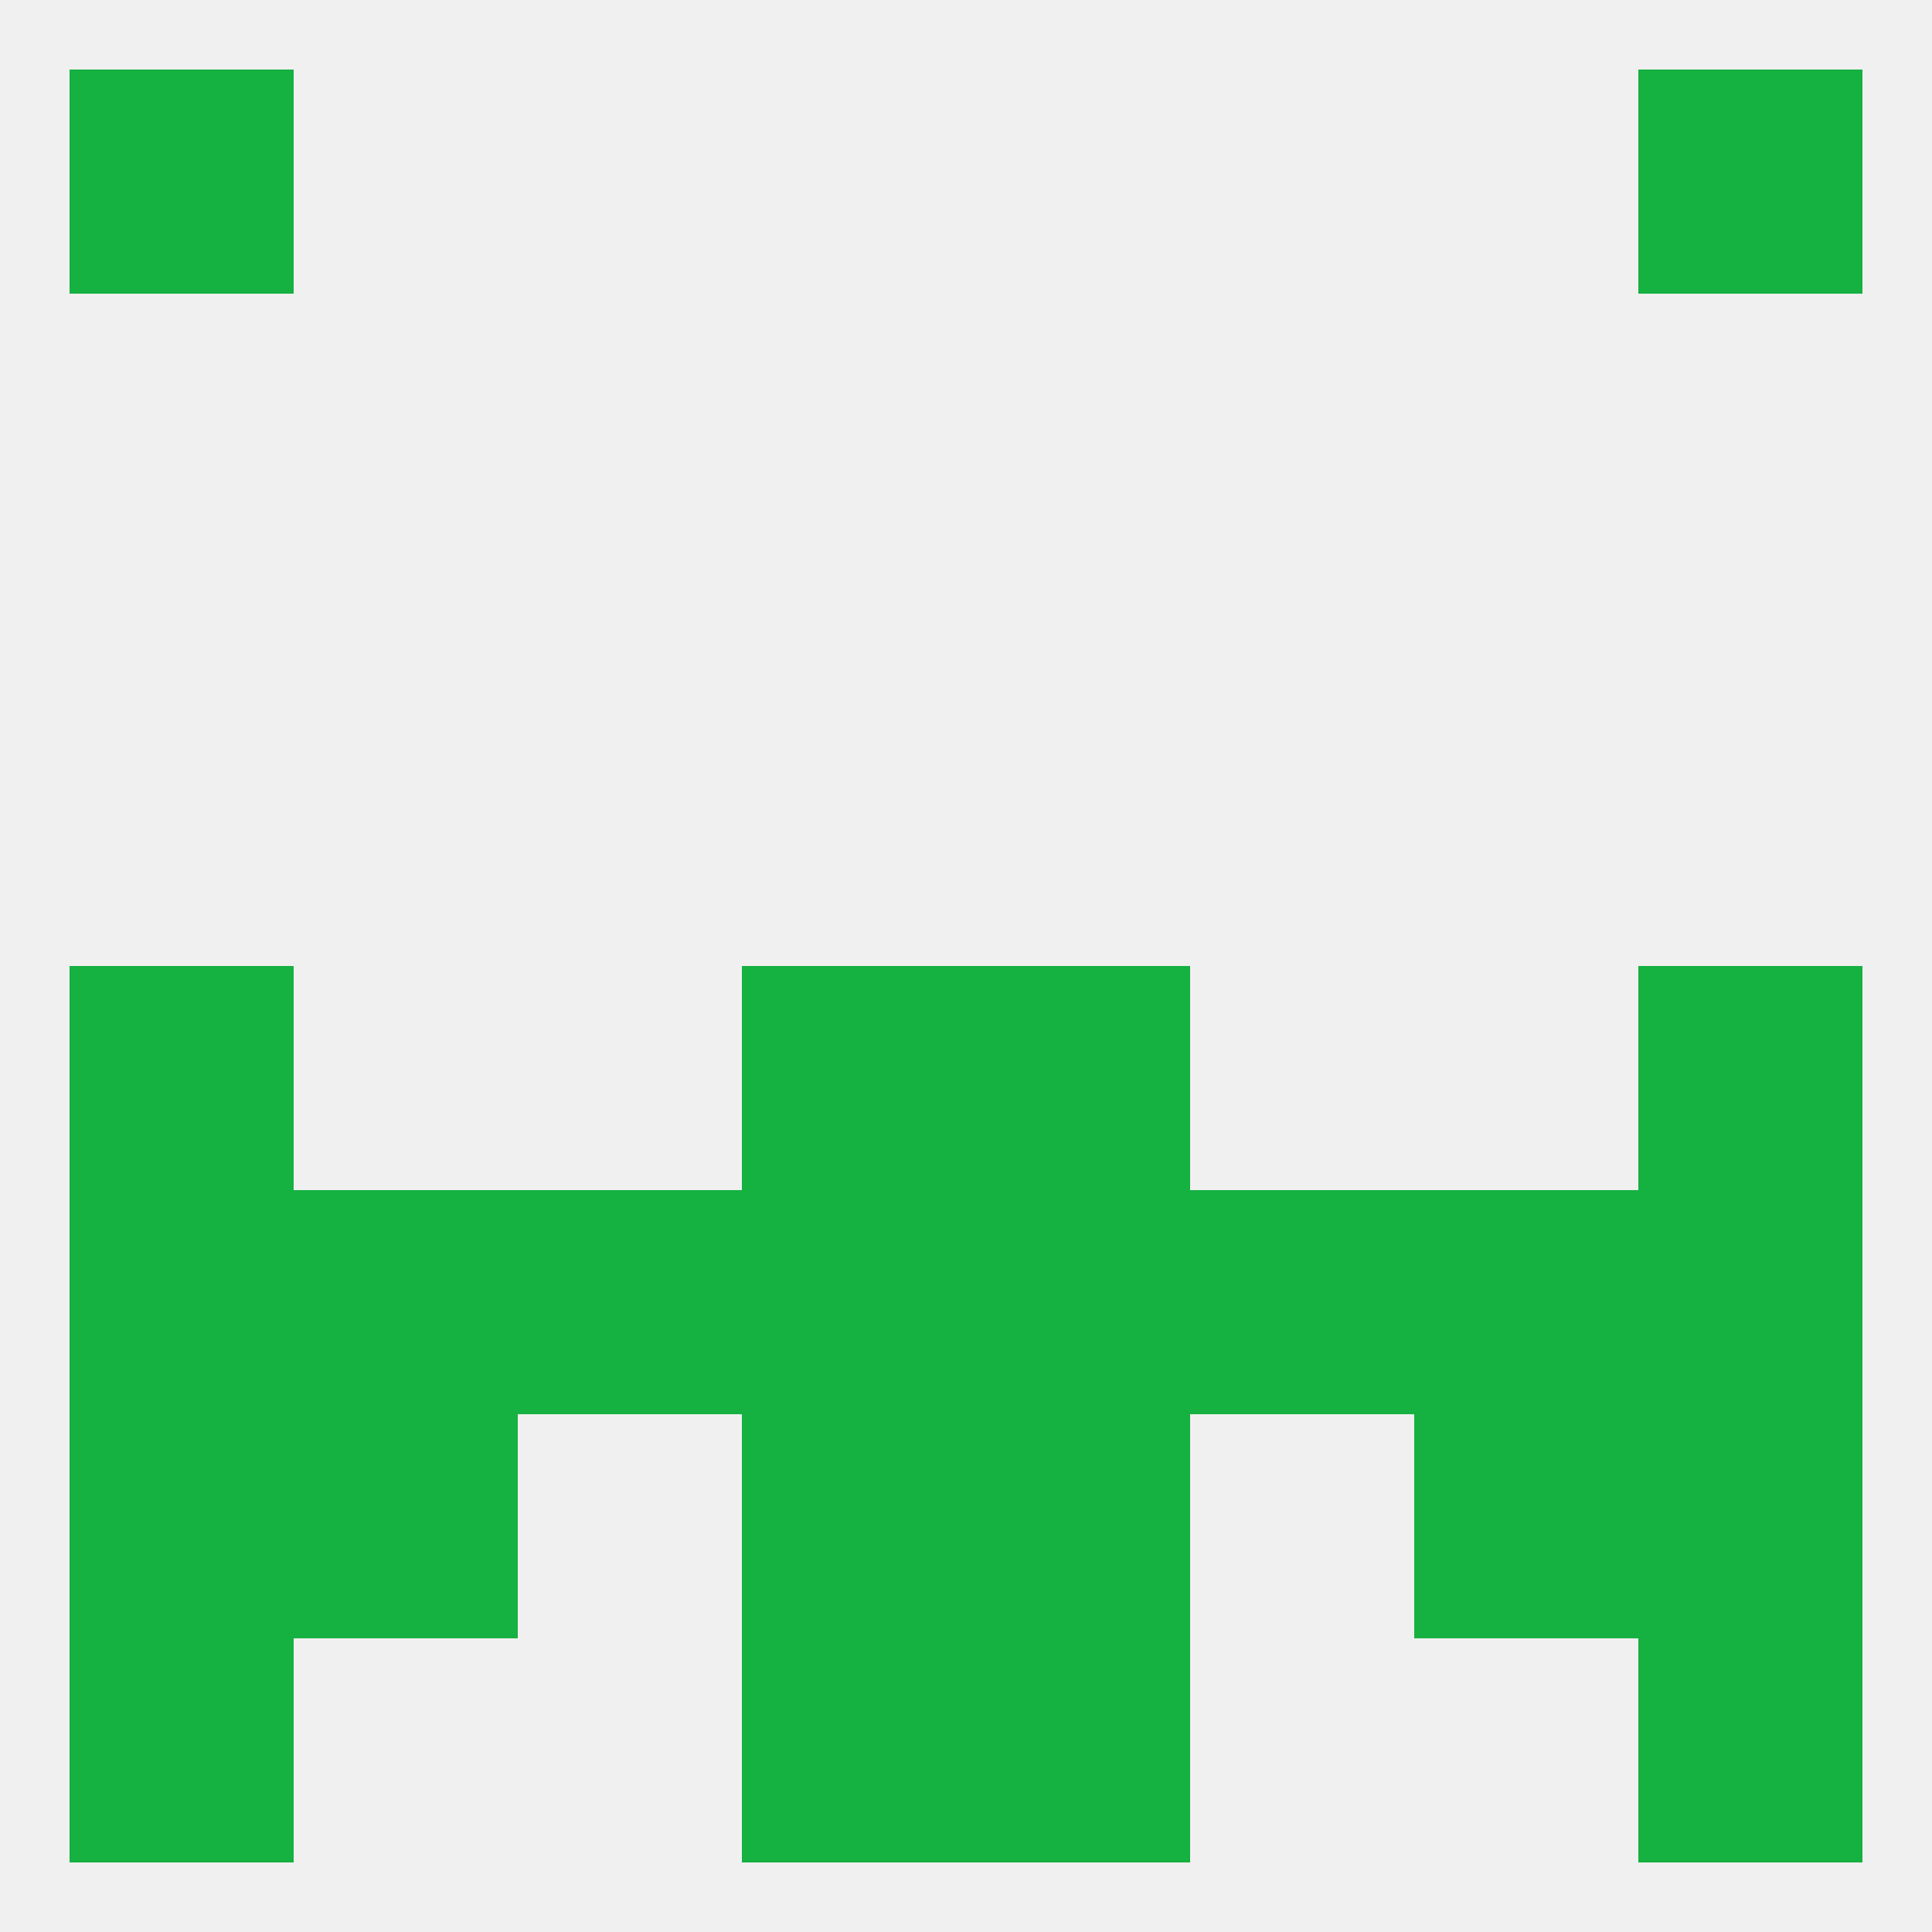
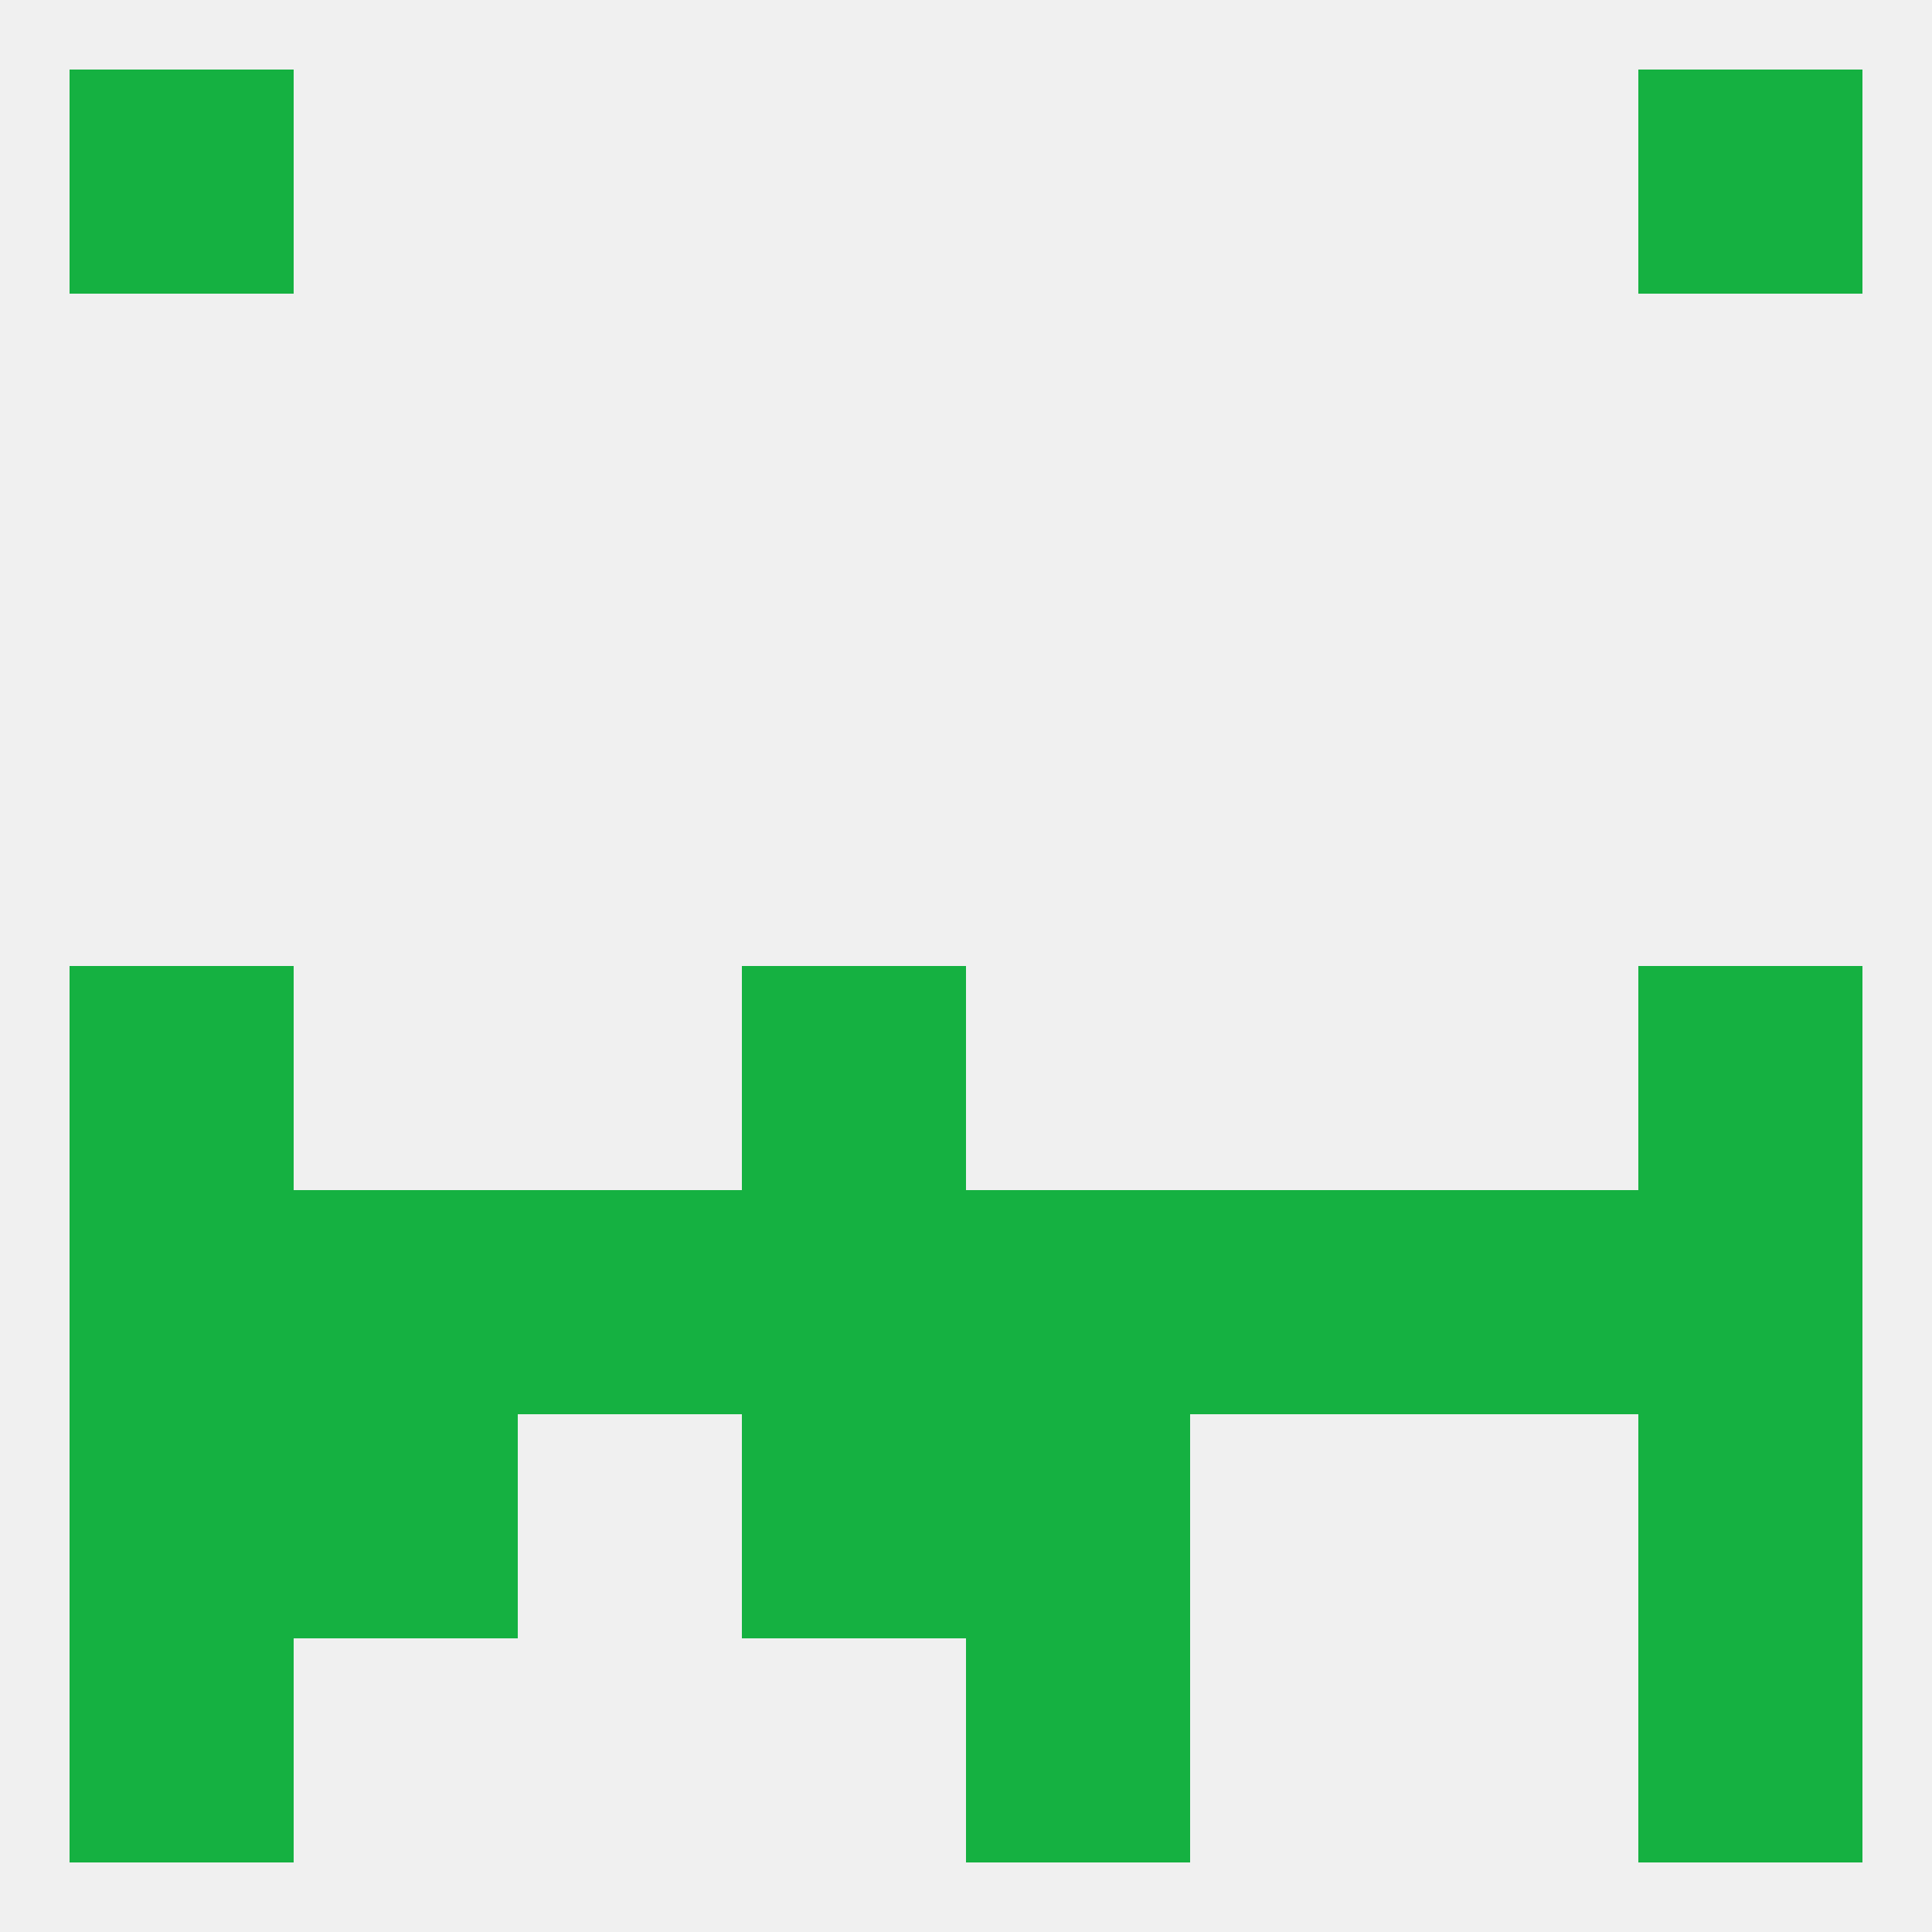
<svg xmlns="http://www.w3.org/2000/svg" version="1.1" baseprofile="full" width="250" height="250" viewBox="0 0 250 250">
  <rect width="100%" height="100%" fill="rgba(240,240,240,255)" />
-   <rect x="96" y="212" width="29" height="29" fill="rgba(21,177,65,255)" />
  <rect x="125" y="212" width="29" height="29" fill="rgba(21,177,65,255)" />
  <rect x="9" y="212" width="29" height="29" fill="rgba(21,177,65,255)" />
  <rect x="212" y="212" width="29" height="29" fill="rgba(21,177,65,255)" />
  <rect x="9" y="9" width="29" height="29" fill="rgba(21,177,65,255)" />
  <rect x="212" y="9" width="29" height="29" fill="rgba(21,177,65,255)" />
  <rect x="9" y="125" width="29" height="29" fill="rgba(21,177,65,255)" />
  <rect x="212" y="125" width="29" height="29" fill="rgba(21,177,65,255)" />
  <rect x="96" y="125" width="29" height="29" fill="rgba(21,177,65,255)" />
-   <rect x="125" y="125" width="29" height="29" fill="rgba(21,177,65,255)" />
  <rect x="38" y="154" width="29" height="29" fill="rgba(21,177,65,255)" />
  <rect x="67" y="154" width="29" height="29" fill="rgba(21,177,65,255)" />
  <rect x="154" y="154" width="29" height="29" fill="rgba(21,177,65,255)" />
  <rect x="125" y="154" width="29" height="29" fill="rgba(21,177,65,255)" />
  <rect x="9" y="154" width="29" height="29" fill="rgba(21,177,65,255)" />
  <rect x="212" y="154" width="29" height="29" fill="rgba(21,177,65,255)" />
  <rect x="183" y="154" width="29" height="29" fill="rgba(21,177,65,255)" />
  <rect x="96" y="154" width="29" height="29" fill="rgba(21,177,65,255)" />
  <rect x="38" y="183" width="29" height="29" fill="rgba(21,177,65,255)" />
-   <rect x="183" y="183" width="29" height="29" fill="rgba(21,177,65,255)" />
  <rect x="96" y="183" width="29" height="29" fill="rgba(21,177,65,255)" />
  <rect x="125" y="183" width="29" height="29" fill="rgba(21,177,65,255)" />
  <rect x="9" y="183" width="29" height="29" fill="rgba(21,177,65,255)" />
  <rect x="212" y="183" width="29" height="29" fill="rgba(21,177,65,255)" />
</svg>